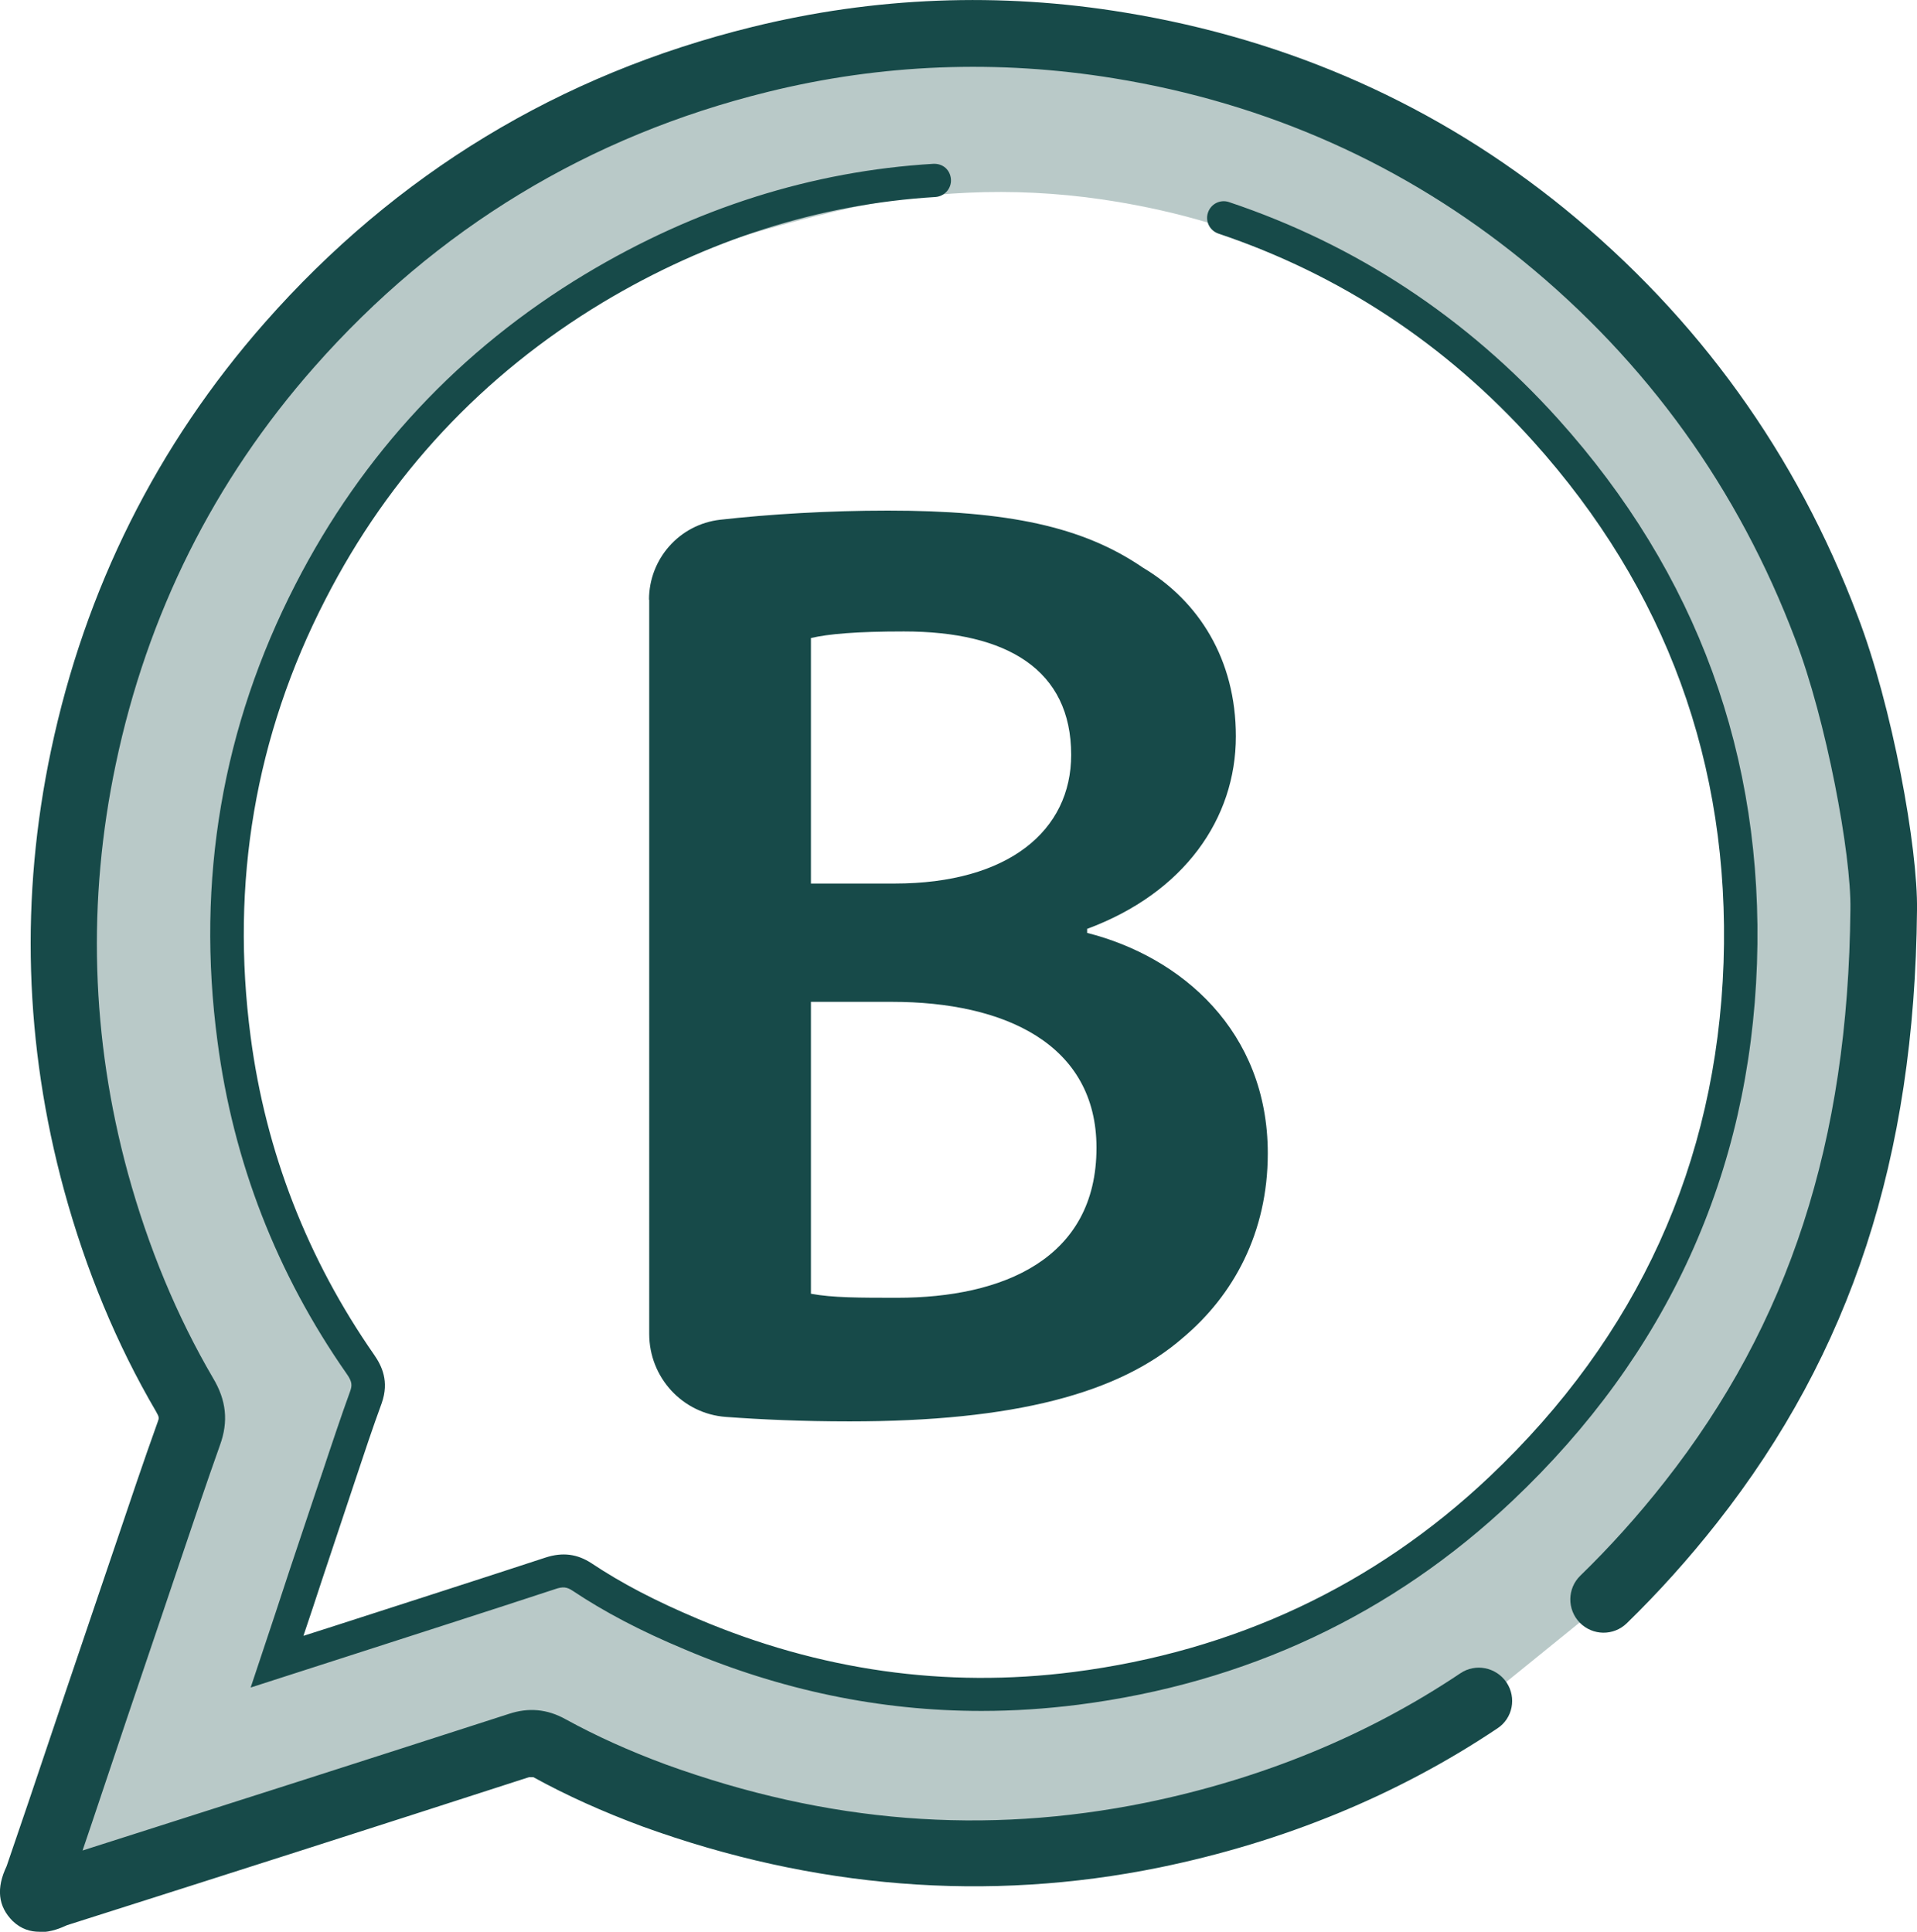
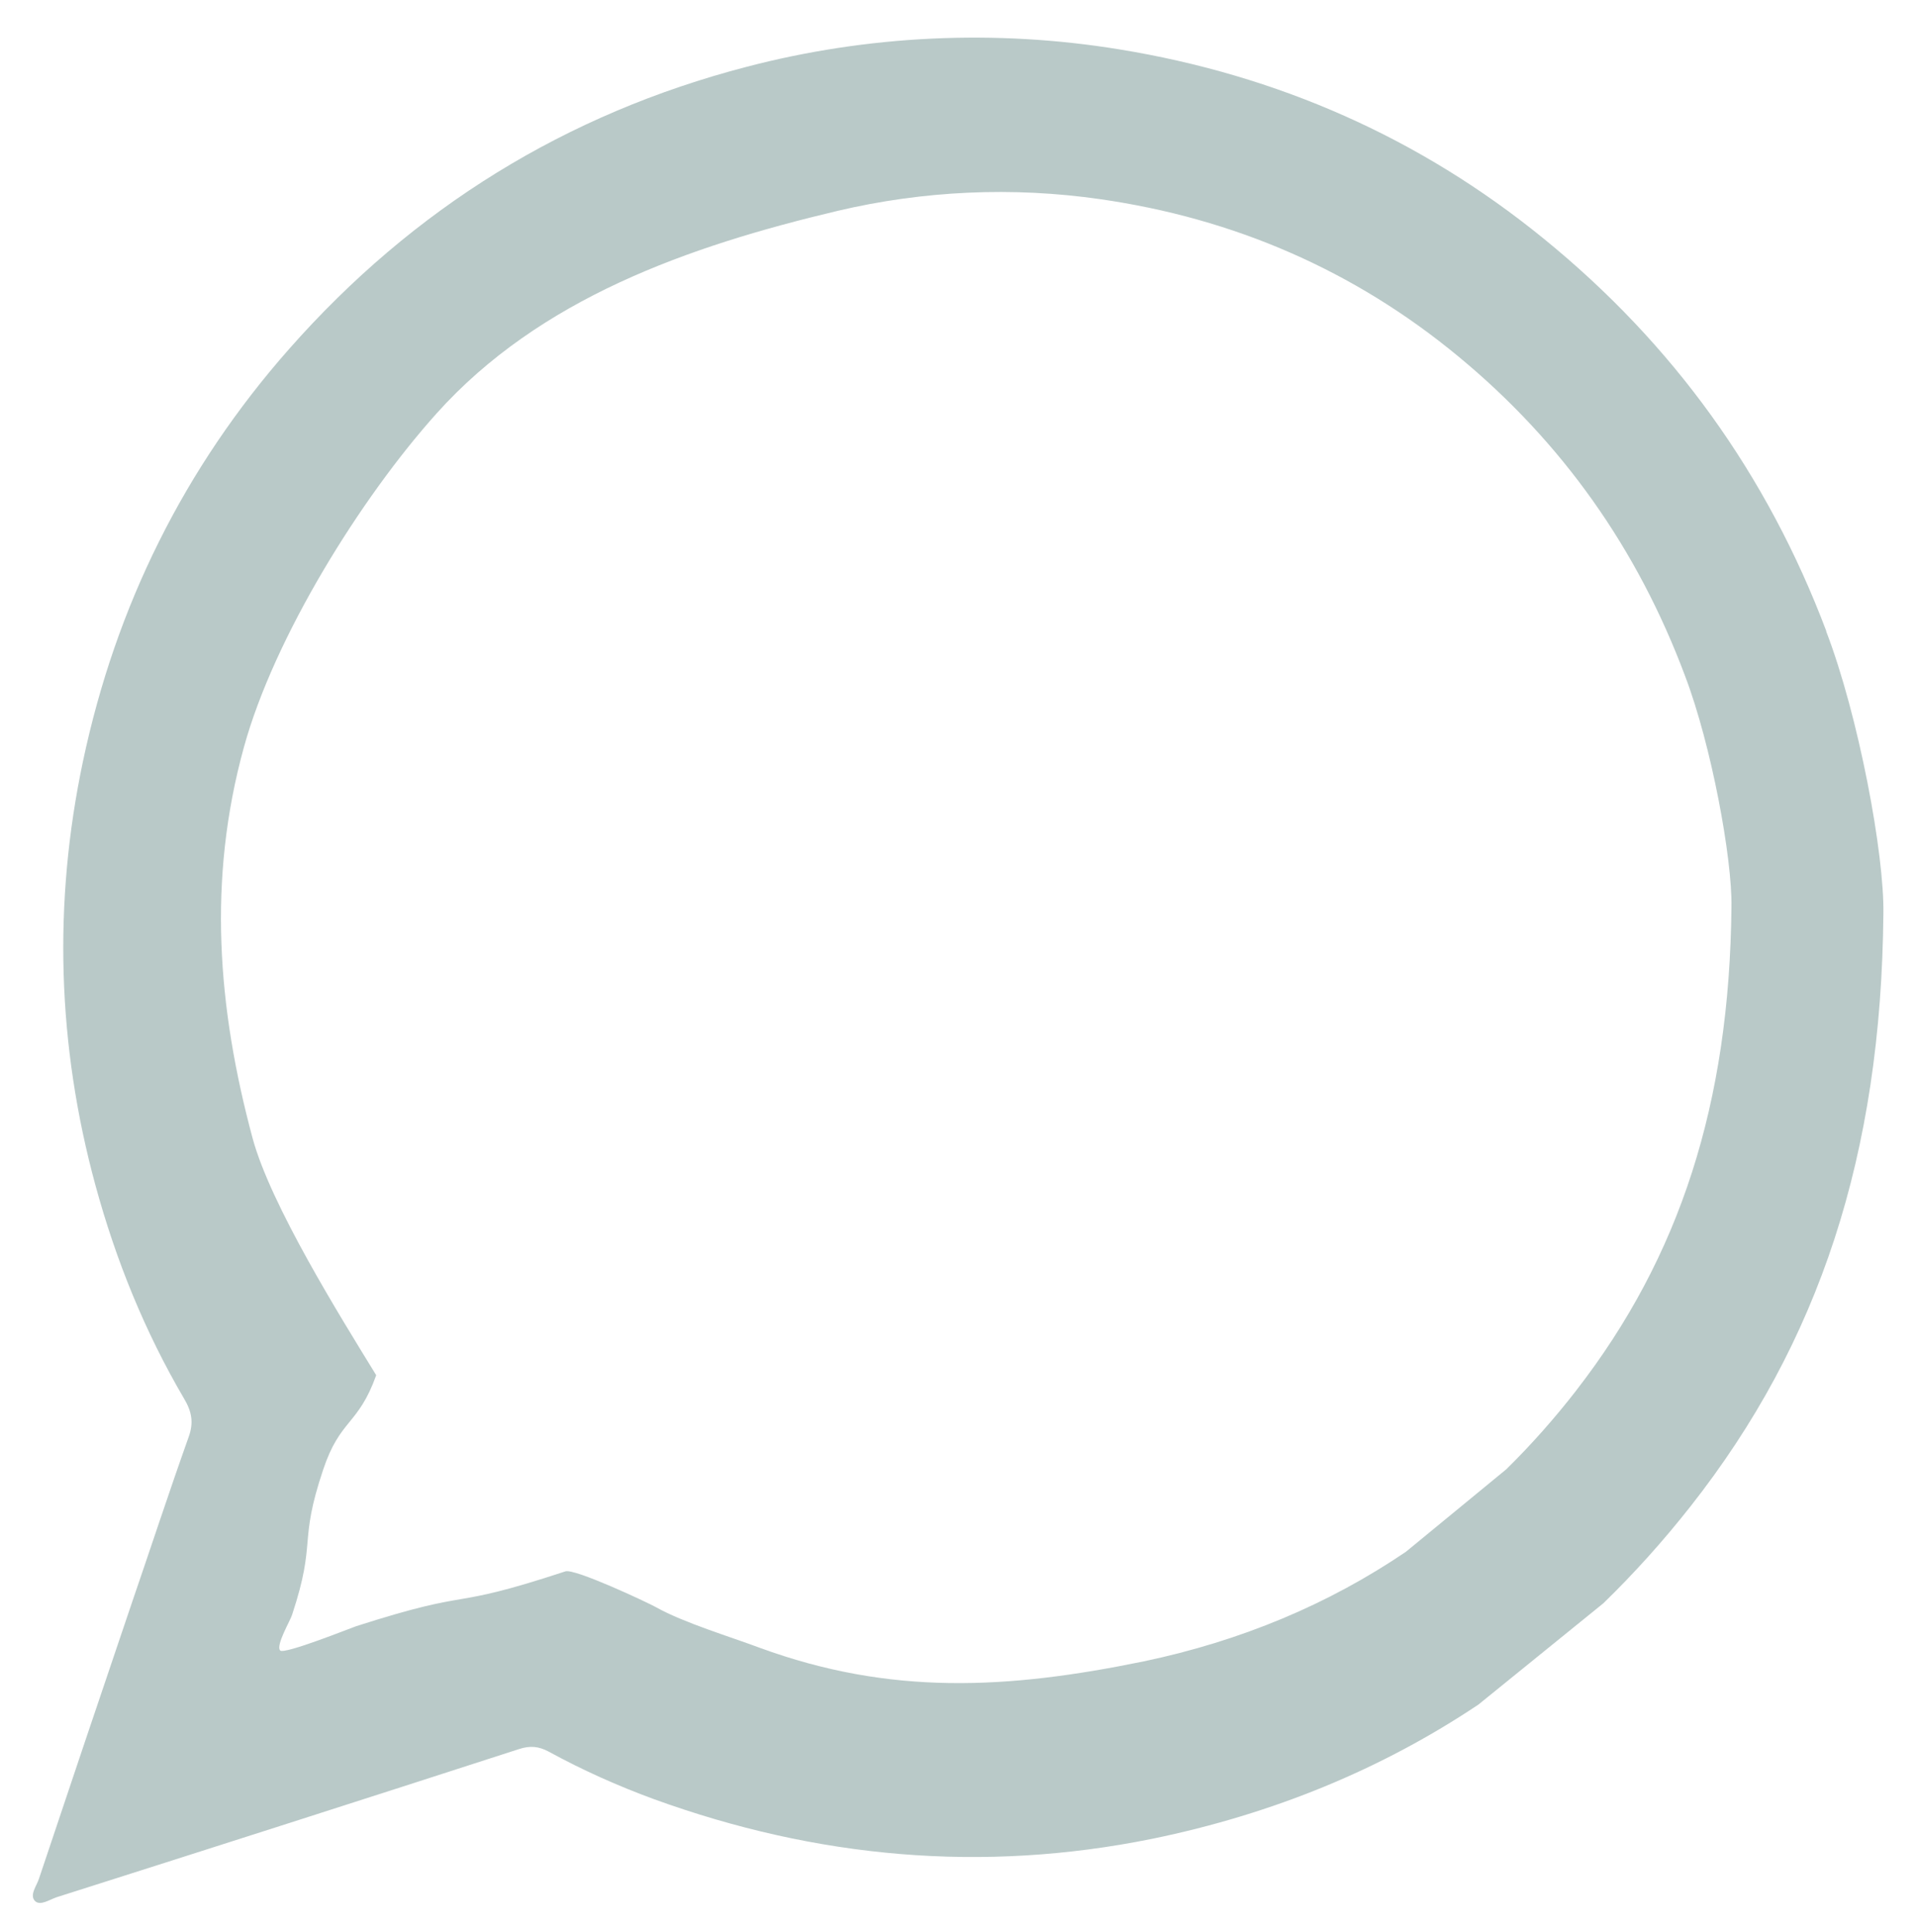
<svg xmlns="http://www.w3.org/2000/svg" id="uuid-07215fbe-9410-48d4-ac26-34c3b321f584" data-name="Camada 1" viewBox="0 0 90.09 90.8">
  <path d="M85.83,29.67c-2.78-7.37-7.21-13.51-13.28-18.45-5.83-4.75-12.52-7.69-19.95-8.9-5.82-.95-11.81-.67-17.51,.82-8.49,2.21-15.66,6.64-21.5,13.26-4.94,5.6-8.15,12.1-9.69,19.38-1.41,6.67-1.21,13.35,.59,19.95,.96,3.52,2.32,6.87,4.16,10.01,.37,.62,.46,1.14,.21,1.82-.93,2.61-1.78,5.21-2.68,7.83-1.46,4.3-2.91,8.62-4.35,12.92-.11,.34-.46,.77-.18,1.05,.25,.23,.68-.07,1-.18,7.24-2.3,14.49-4.62,21.72-6.96,.54-.18,.95-.14,1.43,.12,1.59,.87,3.25,1.61,4.94,2.23,7.64,2.77,15.42,3.48,23.41,1.86,5.69-1.17,10.8-3.28,15.33-6.31l5.87-4.76c1.44-1.4,2.81-2.92,4.1-4.56,6.05-7.69,8.96-16.54,9.06-27.85,.05-2.78-1.16-9.3-2.69-13.28Zm-11.74,35.67c-1.04,1.34-2.14,2.58-3.3,3.72l-4.72,3.88c-3.64,2.47-7.75,4.19-12.32,5.15-6.43,1.32-11.91,1.61-18.05-.64-1.36-.51-3.58-1.18-4.86-1.9-.39-.22-3.84-1.84-4.27-1.69-5.81,1.91-4.01,.71-9.84,2.58-.26,.09-3.36,1.33-3.56,1.14-.23-.23,.48-1.41,.56-1.69,1.16-3.51,.28-3.31,1.46-6.82,.8-2.39,1.64-2.06,2.49-4.43-1.7-2.77-4.96-8-5.81-11.14-1.65-6.14-2.12-12.16-.41-18.37,1.42-5.17,5.48-11.71,9.06-15.7,4.84-5.39,11.8-7.85,18.85-9.52,4.03-.95,8.22-1.14,12.32-.55,6.29,.9,11.94,3.34,16.84,7.39,4.88,4.03,8.43,9.04,10.67,15.05,1.23,3.24,2.21,8.56,2.17,10.83-.09,9.23-2.42,16.44-7.29,22.72Z" style="fill: #174a49; opacity: .3;" />
  <g>
-     <path d="M1.85,90.8c-.41,0-.85-.12-1.25-.5-.7-.7-.78-1.55-.29-2.58l1.04-3.05c1.12-3.33,2.24-6.66,3.37-9.98l.77-2.27c.63-1.86,1.25-3.72,1.92-5.58,.07-.19,.08-.22-.08-.5-1.84-3.14-3.29-6.63-4.32-10.4-1.86-6.83-2.07-13.78-.61-20.68,1.6-7.58,4.98-14.34,10.04-20.09C18.6,8.17,26.31,3.49,35.34,1.27c5.75-1.42,11.65-1.65,17.52-.68,7.75,1.27,14.71,4.37,20.68,9.23,6.26,5.1,10.89,11.53,13.75,19.11,1.64,4.25,2.85,10.95,2.8,13.86-.11,11.63-3.1,20.78-9.4,28.79-1.33,1.69-2.75,3.27-4.24,4.72-.62,.6-1.6,.59-2.21-.03-.6-.62-.59-1.61,.03-2.21,1.39-1.35,2.72-2.83,3.96-4.41,5.85-7.44,8.63-15.99,8.73-26.9,.05-2.57-1.14-8.93-2.59-12.7-2.67-7.07-6.98-13.05-12.81-17.8-5.55-4.51-12.01-7.4-19.21-8.57-5.46-.89-10.93-.68-16.27,.64-8.4,2.07-15.57,6.42-21.31,12.93-4.71,5.34-7.85,11.62-9.33,18.67-1.35,6.41-1.16,12.88,.57,19.22,.96,3.5,2.31,6.74,4,9.63,.63,1.05,.73,2.05,.33,3.15-.65,1.83-1.27,3.67-1.89,5.51l-.77,2.28c-1.13,3.32-2.25,6.65-3.36,9.97l-.44,1.3c6.69-2.13,13.37-4.27,20.03-6.42,.93-.31,1.81-.23,2.67,.25,1.44,.79,2.99,1.49,4.72,2.13,7.59,2.75,14.97,3.33,22.56,1.79,5.45-1.12,10.42-3.16,14.77-6.08,.71-.48,1.68-.29,2.17,.43,.48,.72,.29,1.69-.43,2.16-4.69,3.14-10.04,5.34-15.89,6.54-8.06,1.64-16.22,.99-24.26-1.92-1.89-.7-3.58-1.46-5.16-2.33h0s-.19,0-.19,0c-7.23,2.34-14.48,4.66-21.72,6.96-.26,.12-.74,.33-1.28,.33Z" style="fill: #174a49;" />
-     <path d="M46.11,80.42c-4.74,0-9.41-.97-13.95-2.9-2.06-.86-3.77-1.76-5.25-2.75-.27-.18-.46-.2-.81-.08-3.25,1.07-6.54,2.12-9.91,3.21l-4.41,1.42,.49-1.47c.47-1.41,.92-2.76,1.35-4.08l1.61-4.81c.4-1.18,.79-2.37,1.22-3.55,.11-.3,.1-.47-.16-.84-3.29-4.71-5.33-9.97-6.07-15.63-1.01-7.57,.23-14.79,3.67-21.48,3.14-6.12,7.72-11.03,13.62-14.58,5.16-3.1,10.66-4.84,16.35-5.18,.47-.02,.8,.3,.83,.73,.03,.43-.3,.8-.73,.83-5.44,.33-10.7,2-15.64,4.96-5.64,3.4-10.03,8.1-13.03,13.96-3.29,6.39-4.47,13.31-3.51,20.56,.71,5.41,2.67,10.44,5.81,14.95,.35,.51,.71,1.23,.35,2.26-.43,1.17-.82,2.35-1.21,3.52l-1.6,4.8c-.28,.86-.57,1.73-.87,2.62l1.47-.47c3.37-1.09,6.65-2.14,9.91-3.21,.8-.26,1.49-.17,2.16,.27,1.41,.94,3,1.77,4.99,2.61,5.72,2.43,11.65,3.27,17.66,2.5,7.56-.97,14.14-4.06,19.55-9.18,6.97-6.6,10.67-14.73,11-24.17,.31-9.31-2.7-17.55-8.95-24.5-4.1-4.56-9.08-7.84-14.79-9.76-.41-.14-.63-.58-.49-.99,.14-.41,.58-.63,.99-.49,5.97,2,11.17,5.43,15.46,10.19,6.53,7.26,9.68,15.87,9.35,25.6-.34,9.86-4.21,18.36-11.49,25.25-5.65,5.35-12.52,8.58-20.42,9.59-1.51,.19-3.01,.29-4.51,.29Z" style="fill: #174a49;" />
-   </g>
-   <path d="M30.5,28.19c0-1.92,1.43-3.54,3.34-3.76,2.3-.26,5.11-.43,7.89-.43,5.62,0,9.17,.75,11.98,2.68,2.62,1.56,4.37,4.31,4.37,7.93,0,3.87-2.43,7.36-6.99,9.05v.19c4.43,1.12,8.49,4.62,8.49,10.36,0,3.74-1.62,6.68-3.99,8.67-3,2.62-7.93,3.93-15.66,3.93-2.24,0-4.19-.09-5.82-.21-2.04-.15-3.6-1.86-3.6-3.9V28.19Zm7.61,13.34h3.93c5.37,0,8.3-2.5,8.3-6.05,0-3.99-3-5.8-7.86-5.8-2.25,0-3.56,.12-4.37,.31v11.54Zm0,19.28c1,.19,2.31,.19,4.06,.19,4.93,0,9.36-1.81,9.36-7.05,0-4.87-4.31-6.86-9.61-6.86h-3.81v13.73Z" style="fill: #174a49;" />
+     </g>
</svg>